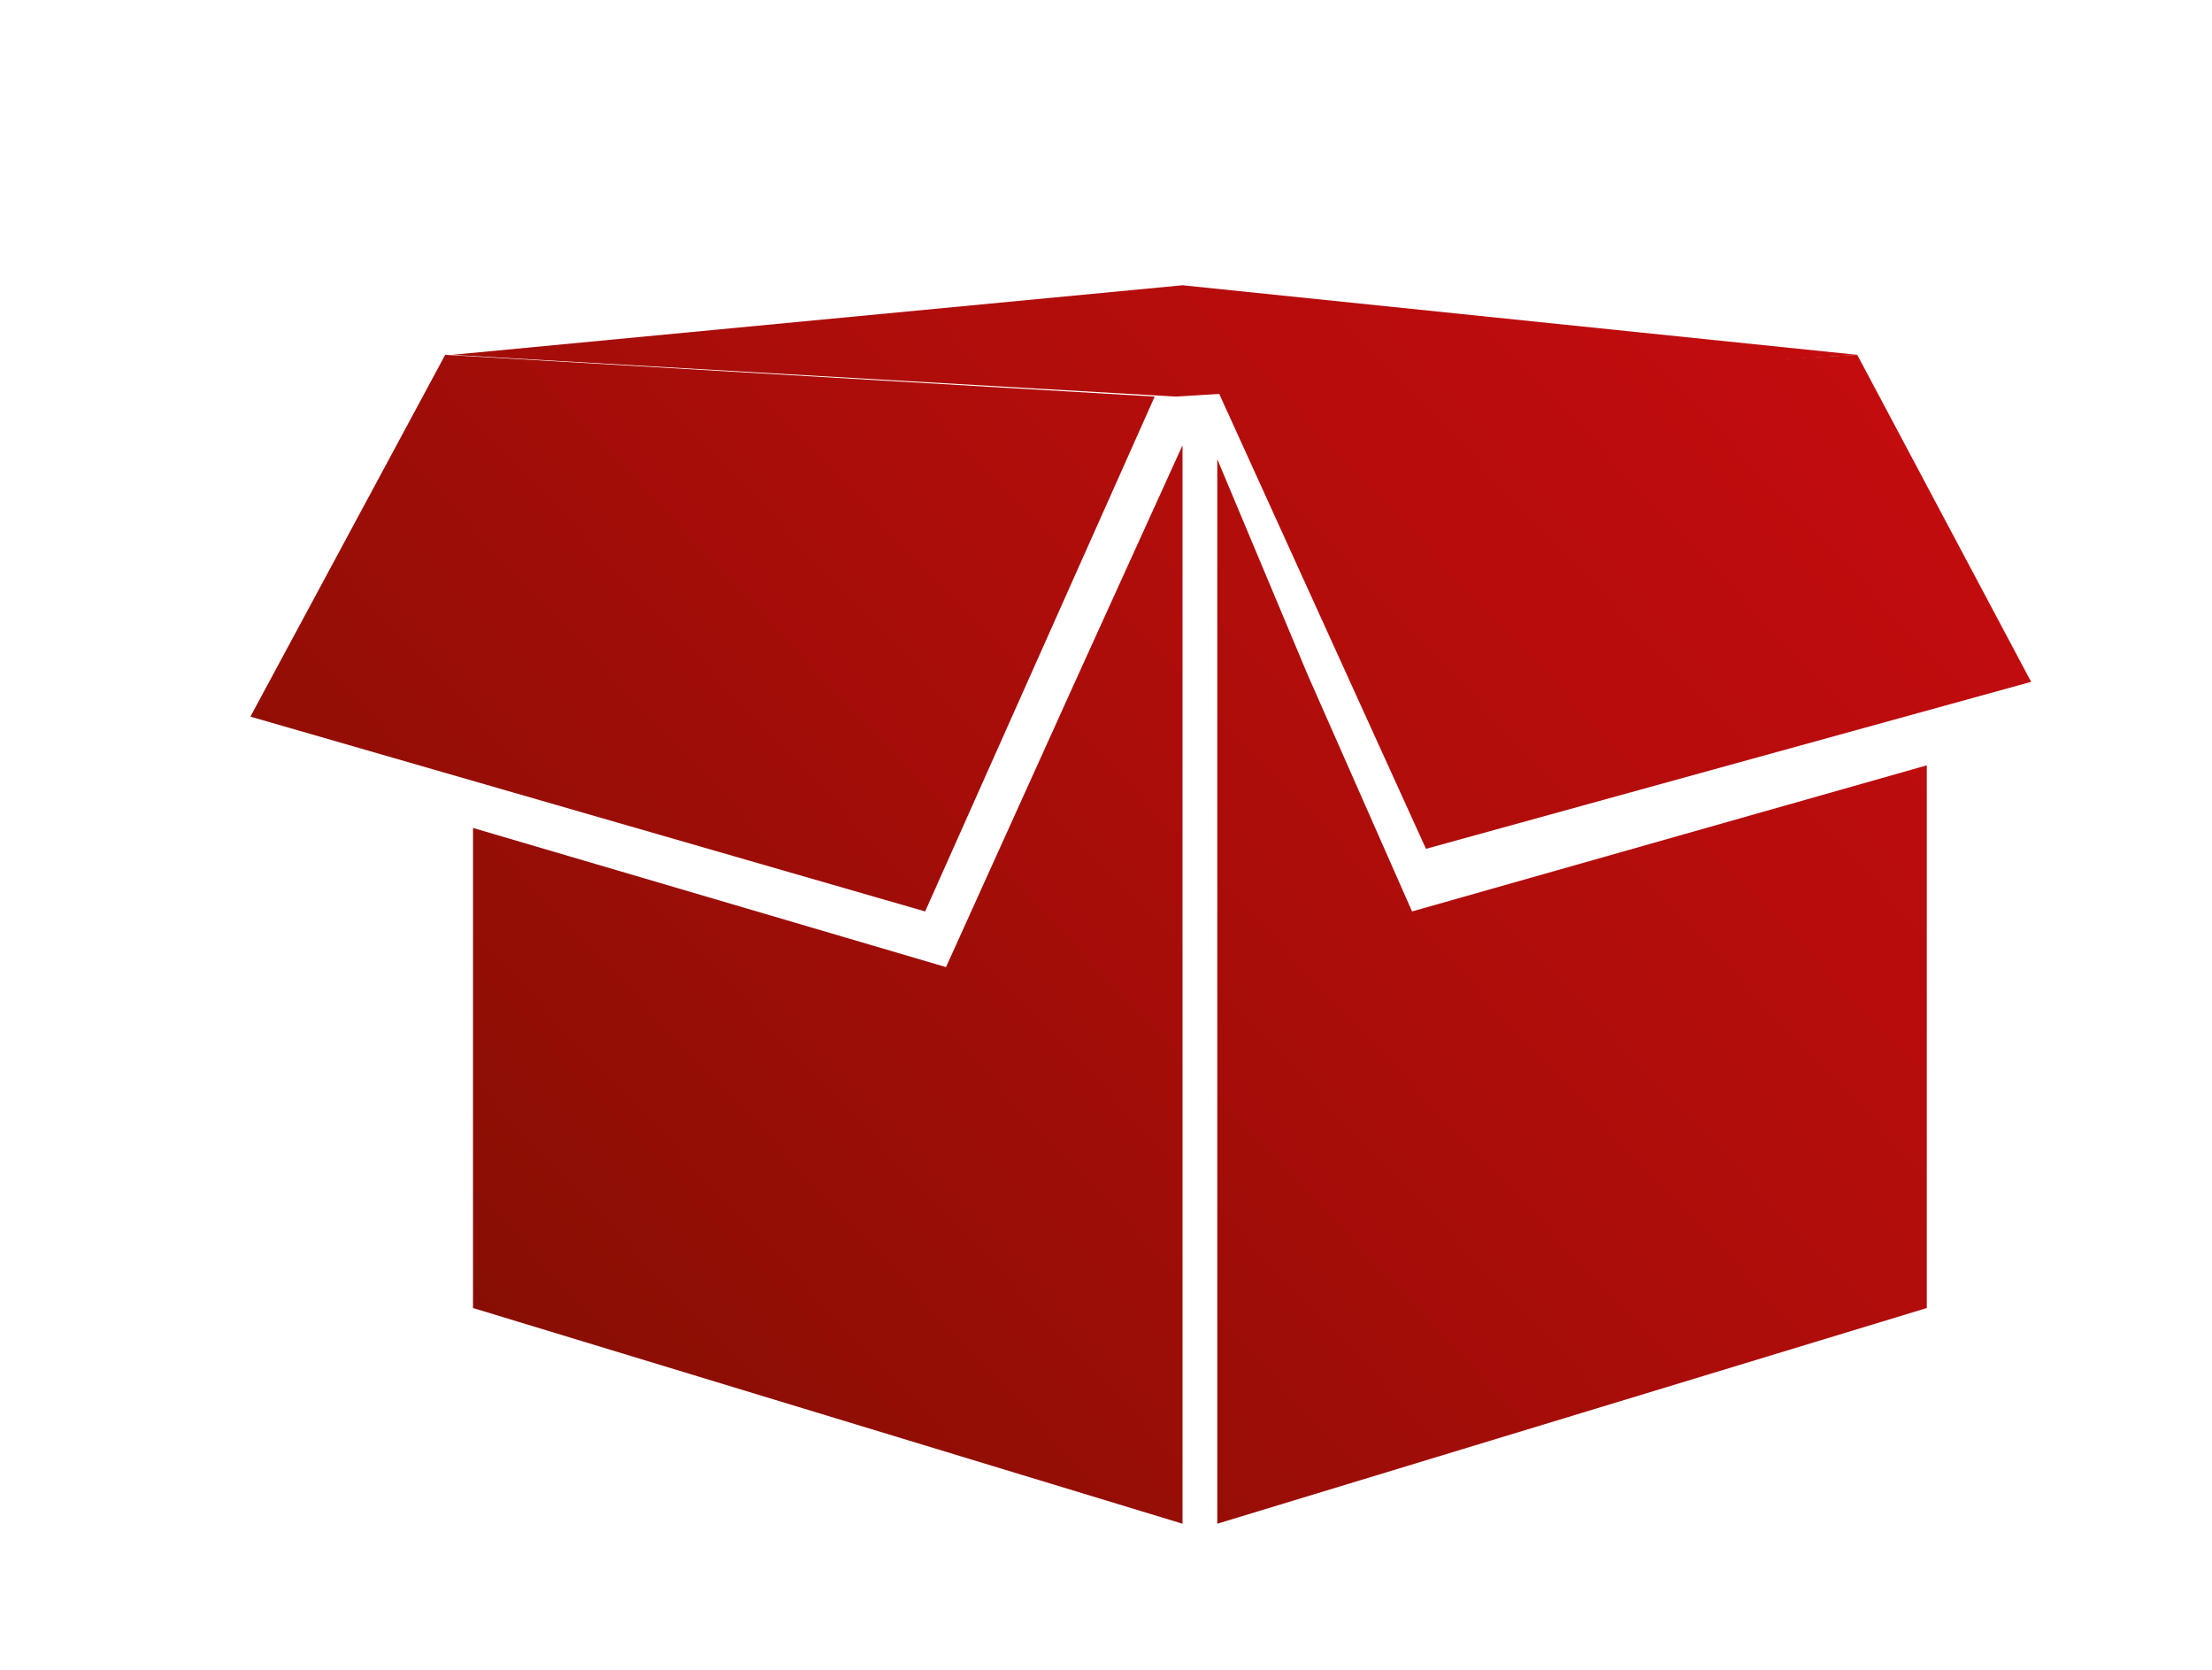
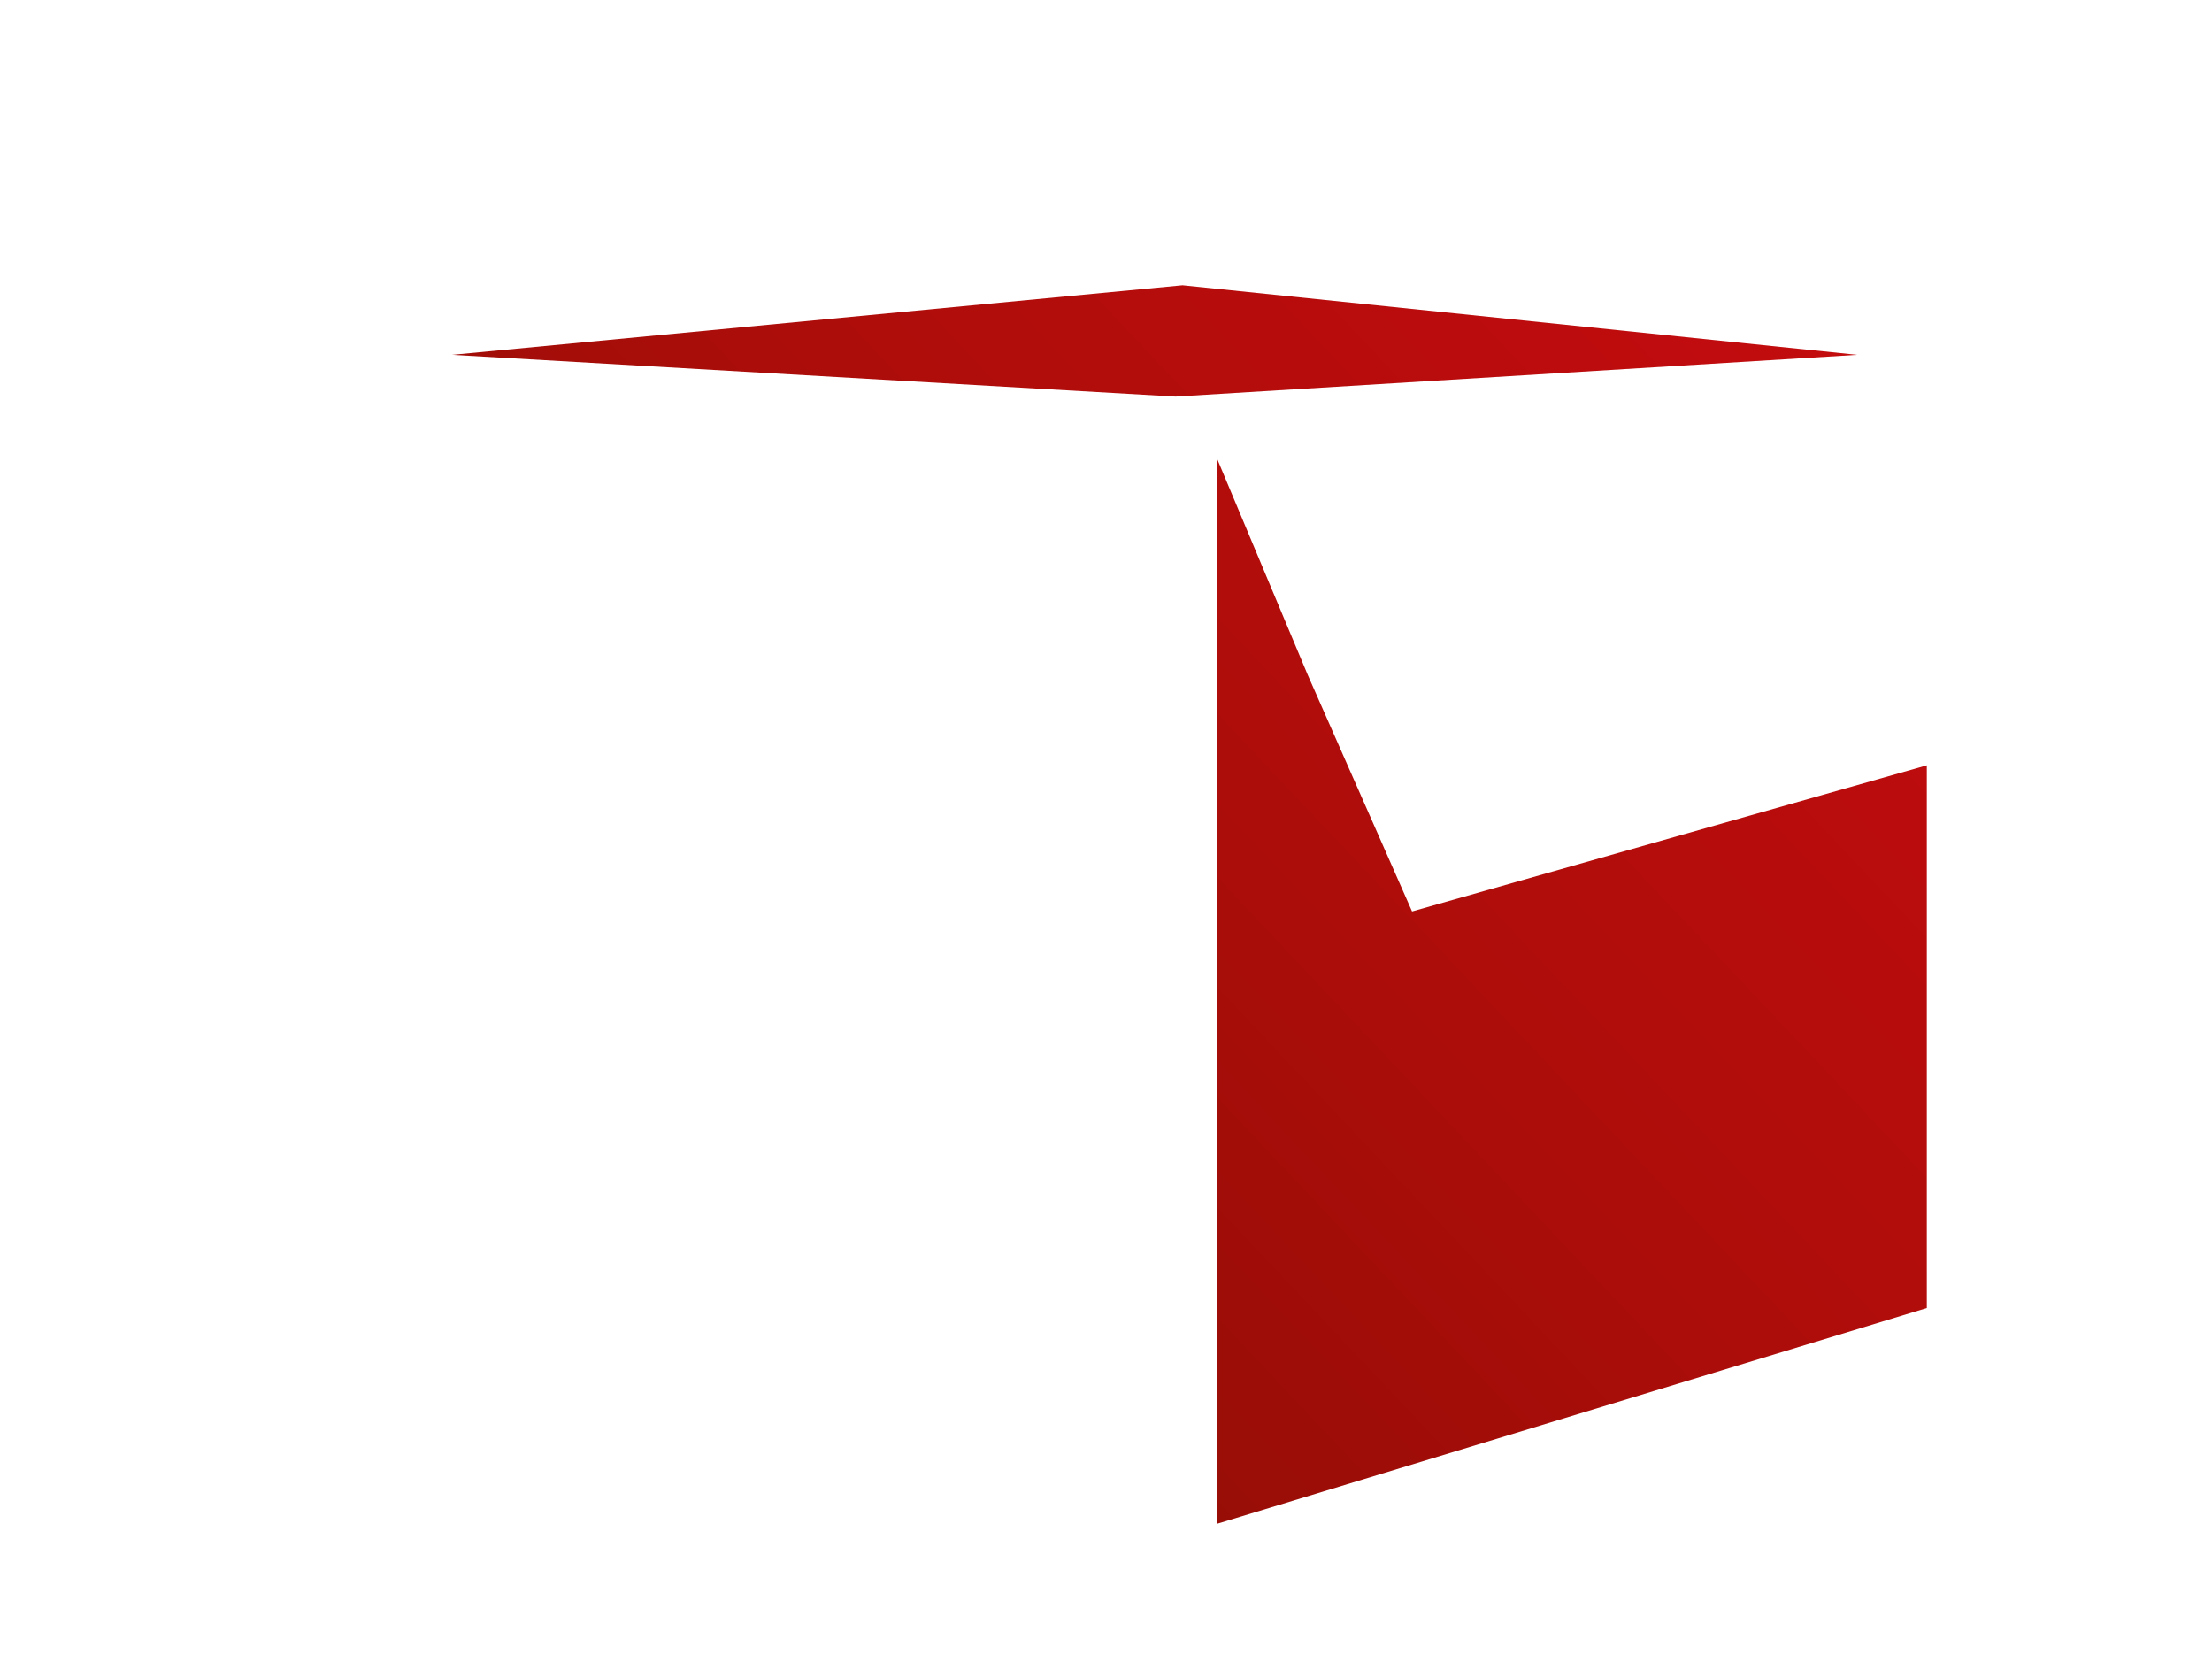
<svg xmlns="http://www.w3.org/2000/svg" xml:space="preserve" viewBox="0 0 31.8 24">
  <linearGradient id="a" x1="25.142" x2="-4.733" y1="-5.329" y2="22.859" gradientUnits="userSpaceOnUse">
    <stop offset=".011" style="stop-color:#c80c0f" />
    <stop offset=".171" style="stop-color:#c10c0e" />
    <stop offset=".413" style="stop-color:#ac0d0a" />
    <stop offset=".704" style="stop-color:#8b0e04" />
    <stop offset=".85" style="stop-color:#770f00" />
  </linearGradient>
-   <path d="m6.4 5.1-2.8 5.2 9.7 2.8 3.3-7.4z" style="fill:url(#a)" />
  <linearGradient id="b" x1="30.001" x2=".126" y1="-.179" y2="28.009" gradientUnits="userSpaceOnUse">
    <stop offset=".011" style="stop-color:#c80c0f" />
    <stop offset=".171" style="stop-color:#c10c0e" />
    <stop offset=".413" style="stop-color:#ac0d0a" />
    <stop offset=".704" style="stop-color:#8b0e04" />
    <stop offset=".85" style="stop-color:#770f00" />
  </linearGradient>
-   <path d="m13.6 13.9-6.8-2v6.9L17 21.9V6.4l-1.5 3.3z" style="fill:url(#b)" />
  <linearGradient id="c" x1="32.944" x2="3.069" y1="2.94" y2="31.128" gradientUnits="userSpaceOnUse">
    <stop offset=".011" style="stop-color:#c80c0f" />
    <stop offset=".171" style="stop-color:#c10c0e" />
    <stop offset=".413" style="stop-color:#ac0d0a" />
    <stop offset=".704" style="stop-color:#8b0e04" />
    <stop offset=".85" style="stop-color:#770f00" />
  </linearGradient>
  <path d="m20.3 13.1-1.5-3.4-1.3-3.1v15.3l10.2-3.1V11z" style="fill:url(#c)" />
  <linearGradient id="d" x1="30.801" x2=".926" y1=".669" y2="28.857" gradientUnits="userSpaceOnUse">
    <stop offset=".011" style="stop-color:#c80c0f" />
    <stop offset=".171" style="stop-color:#c10c0e" />
    <stop offset=".413" style="stop-color:#ac0d0a" />
    <stop offset=".704" style="stop-color:#8b0e04" />
    <stop offset=".85" style="stop-color:#770f00" />
  </linearGradient>
-   <path d="m26.7 5.1 2.5 4.7-8.7 2.4-3-6.6z" style="fill:url(#d)" />
  <linearGradient id="e" x1="26.325" x2="-3.55" y1="-4.075" y2="24.112" gradientUnits="userSpaceOnUse">
    <stop offset=".011" style="stop-color:#c80c0f" />
    <stop offset=".171" style="stop-color:#c10c0e" />
    <stop offset=".413" style="stop-color:#ac0d0a" />
    <stop offset=".704" style="stop-color:#8b0e04" />
    <stop offset=".85" style="stop-color:#770f00" />
  </linearGradient>
  <path d="m6.5 5.1 10.5-1 9.7 1-9.8.6z" style="fill:url(#e)" />
</svg>